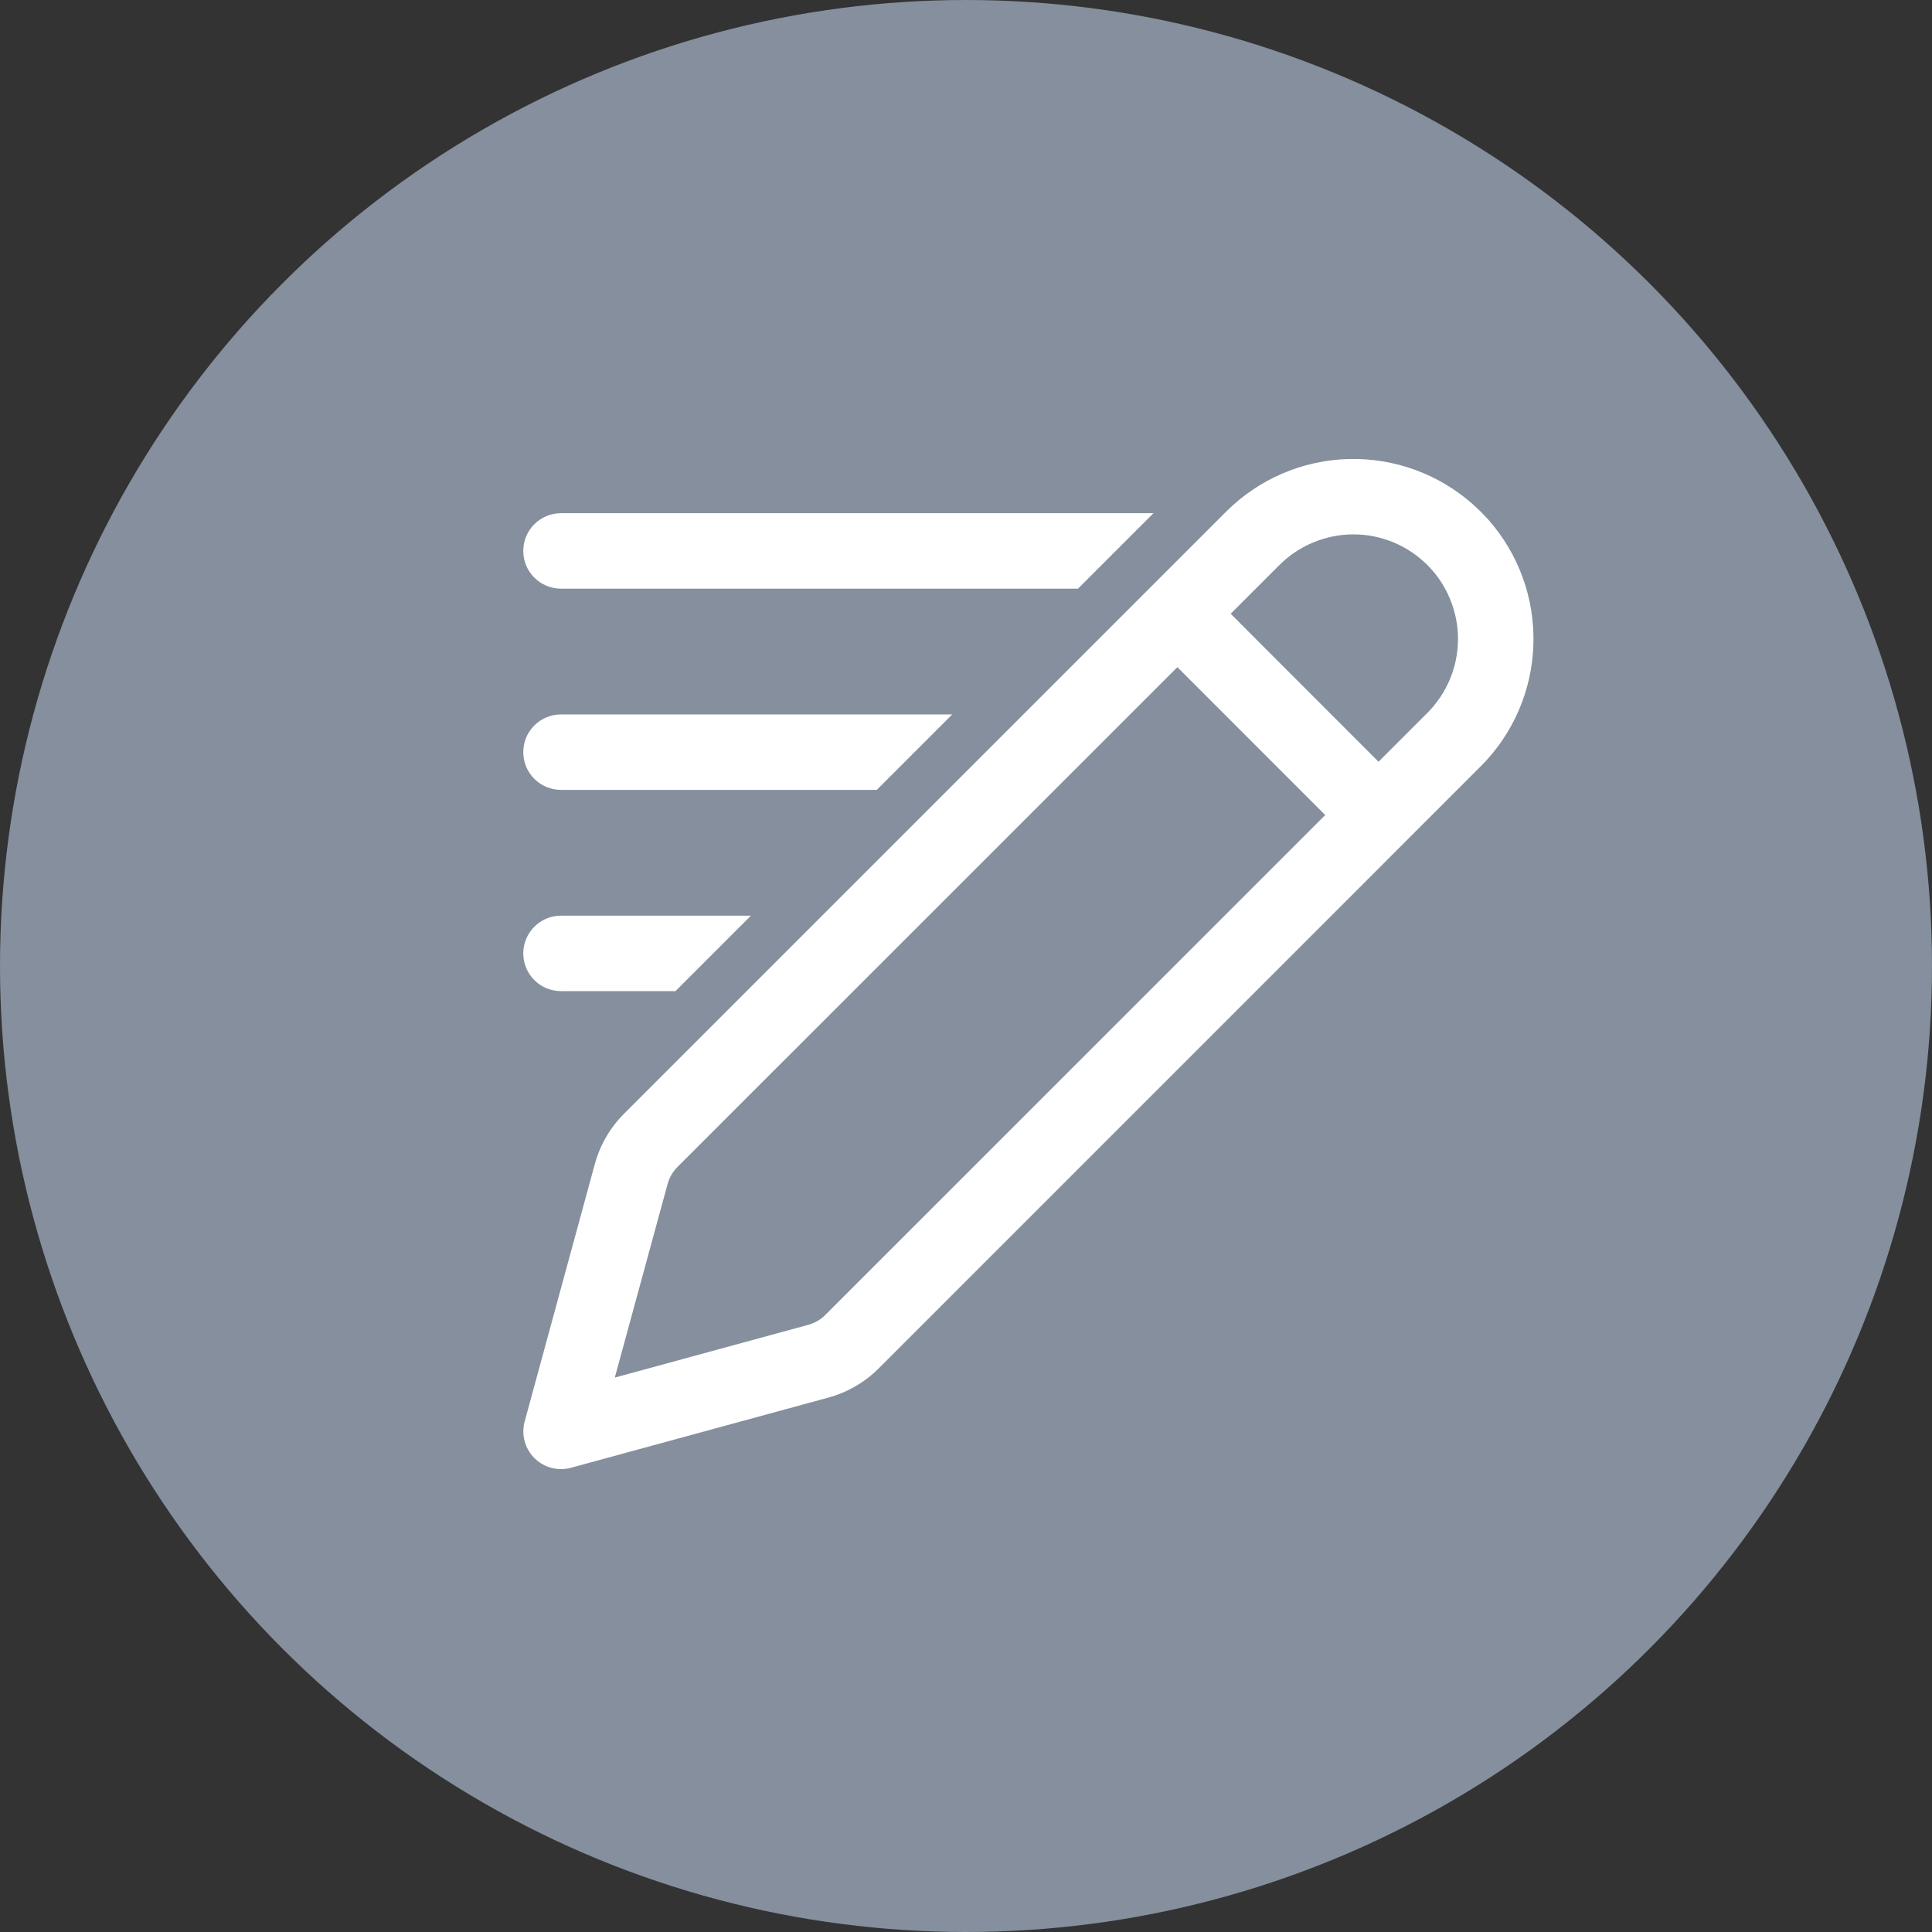
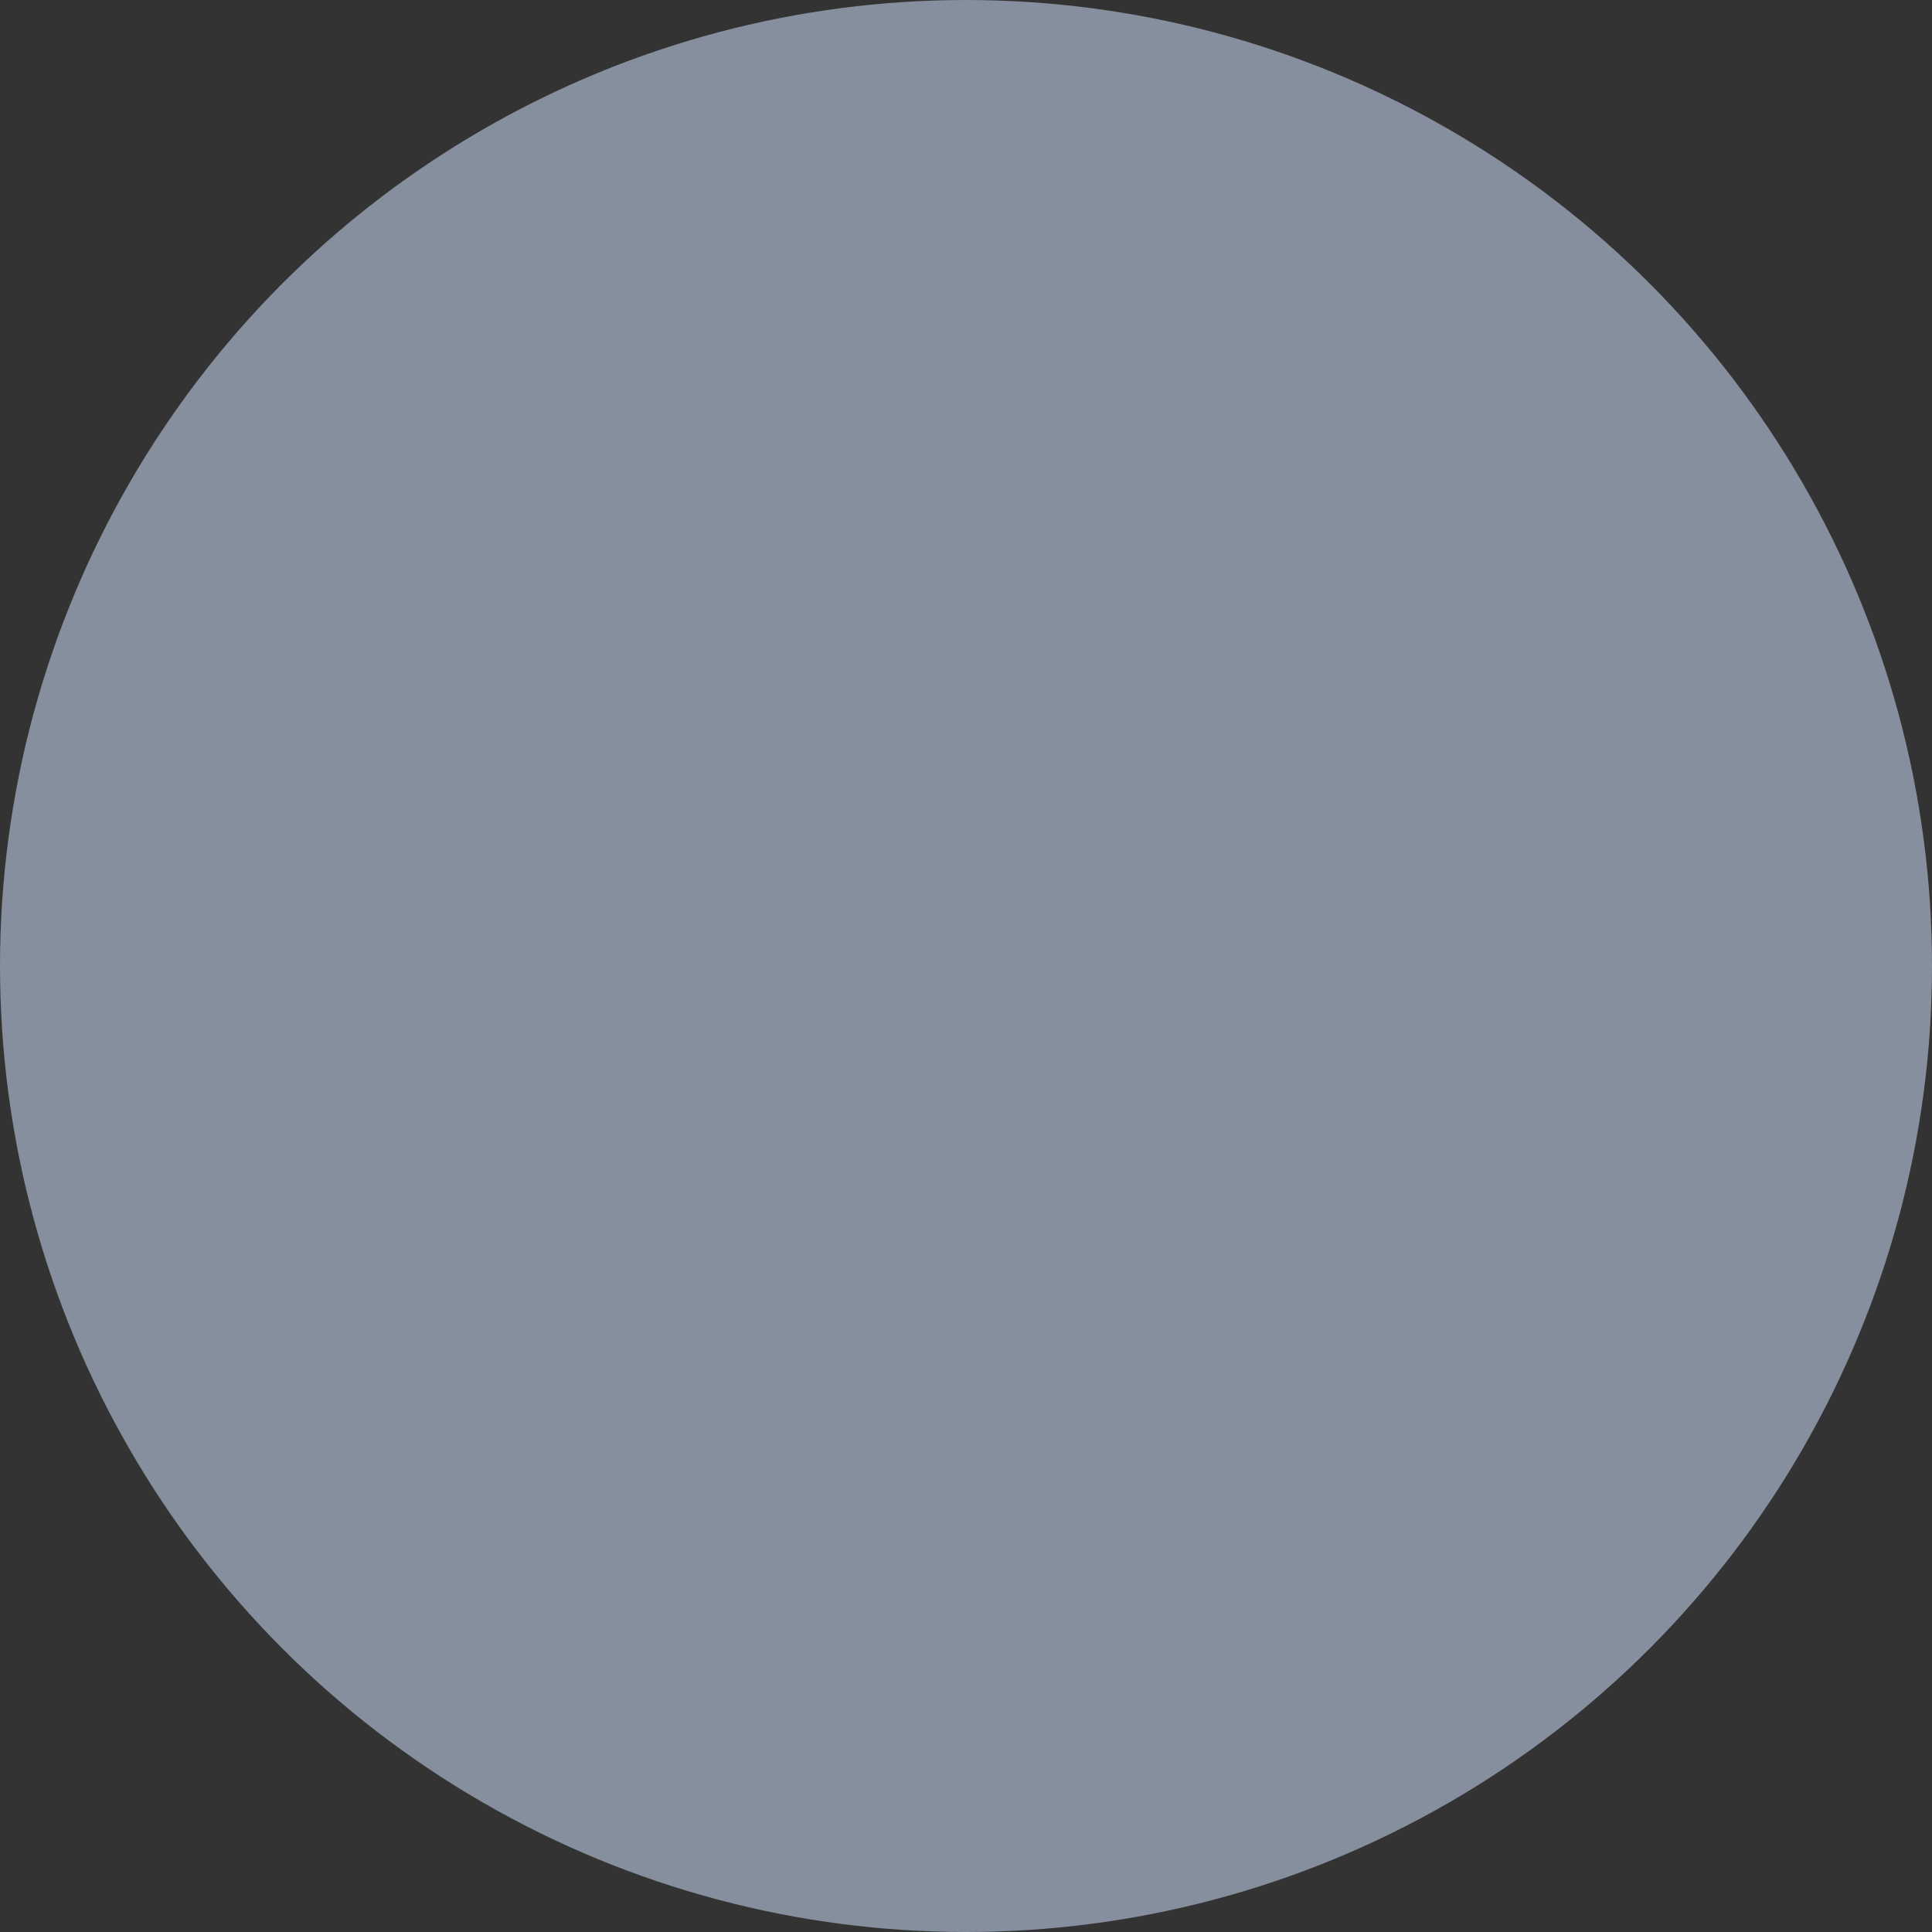
<svg xmlns="http://www.w3.org/2000/svg" width="32" height="32" viewBox="0 0 32 32" fill="none">
  <rect x="0" y="0" width="32" height="32" fill="#333333" stroke="none" />
  <circle cx="16" cy="16" r="15.5" fill="#858F9D" stroke="#858F9D" />
-   <path d="M24.398 8.355L24.526 8.475L24.647 8.602C25.152 9.171 25.421 9.911 25.398 10.671C25.376 11.432 25.064 12.155 24.526 12.692L14.553 22.666C14.322 22.897 14.034 23.063 13.719 23.149L9.457 24.311C9.35 24.34 9.238 24.341 9.132 24.312C9.026 24.284 8.929 24.228 8.851 24.15C8.773 24.072 8.717 23.975 8.689 23.869C8.661 23.762 8.661 23.65 8.69 23.544L9.852 19.281C9.938 18.966 10.104 18.679 10.335 18.448L20.308 8.475C20.846 7.937 21.569 7.625 22.329 7.603C23.09 7.581 23.83 7.85 24.398 8.355ZM19.501 11.05L11.219 19.331C11.142 19.408 11.087 19.504 11.058 19.609L10.183 22.817L13.392 21.942C13.496 21.913 13.592 21.858 13.668 21.781L21.95 13.5L19.501 11.05ZM12.438 15.166L11.188 16.416H9.292C9.126 16.416 8.967 16.351 8.85 16.233C8.732 16.116 8.667 15.957 8.667 15.791C8.667 15.626 8.732 15.467 8.85 15.35C8.967 15.232 9.126 15.166 9.292 15.166H12.438ZM15.772 11.833L14.522 13.083H9.292C9.126 13.083 8.967 13.017 8.85 12.9C8.732 12.783 8.667 12.624 8.667 12.458C8.667 12.292 8.732 12.133 8.85 12.016C8.967 11.899 9.126 11.833 9.292 11.833H15.771H15.772ZM21.192 9.358L20.384 10.166L22.833 12.617L23.642 11.808C23.802 11.647 23.93 11.456 24.017 11.246C24.104 11.036 24.149 10.811 24.149 10.583C24.149 10.356 24.104 10.131 24.017 9.921C23.93 9.71 23.803 9.519 23.642 9.359C23.481 9.198 23.29 9.07 23.08 8.983C22.87 8.896 22.645 8.851 22.417 8.851C22.19 8.851 21.965 8.896 21.755 8.983C21.544 9.07 21.353 9.197 21.192 9.358ZM19.105 8.5L17.855 9.75H9.292C9.126 9.75 8.967 9.684 8.85 9.567C8.732 9.45 8.667 9.291 8.667 9.125C8.667 8.959 8.732 8.8 8.85 8.683C8.967 8.566 9.126 8.5 9.292 8.5H19.104H19.105Z" fill="white" />
</svg>